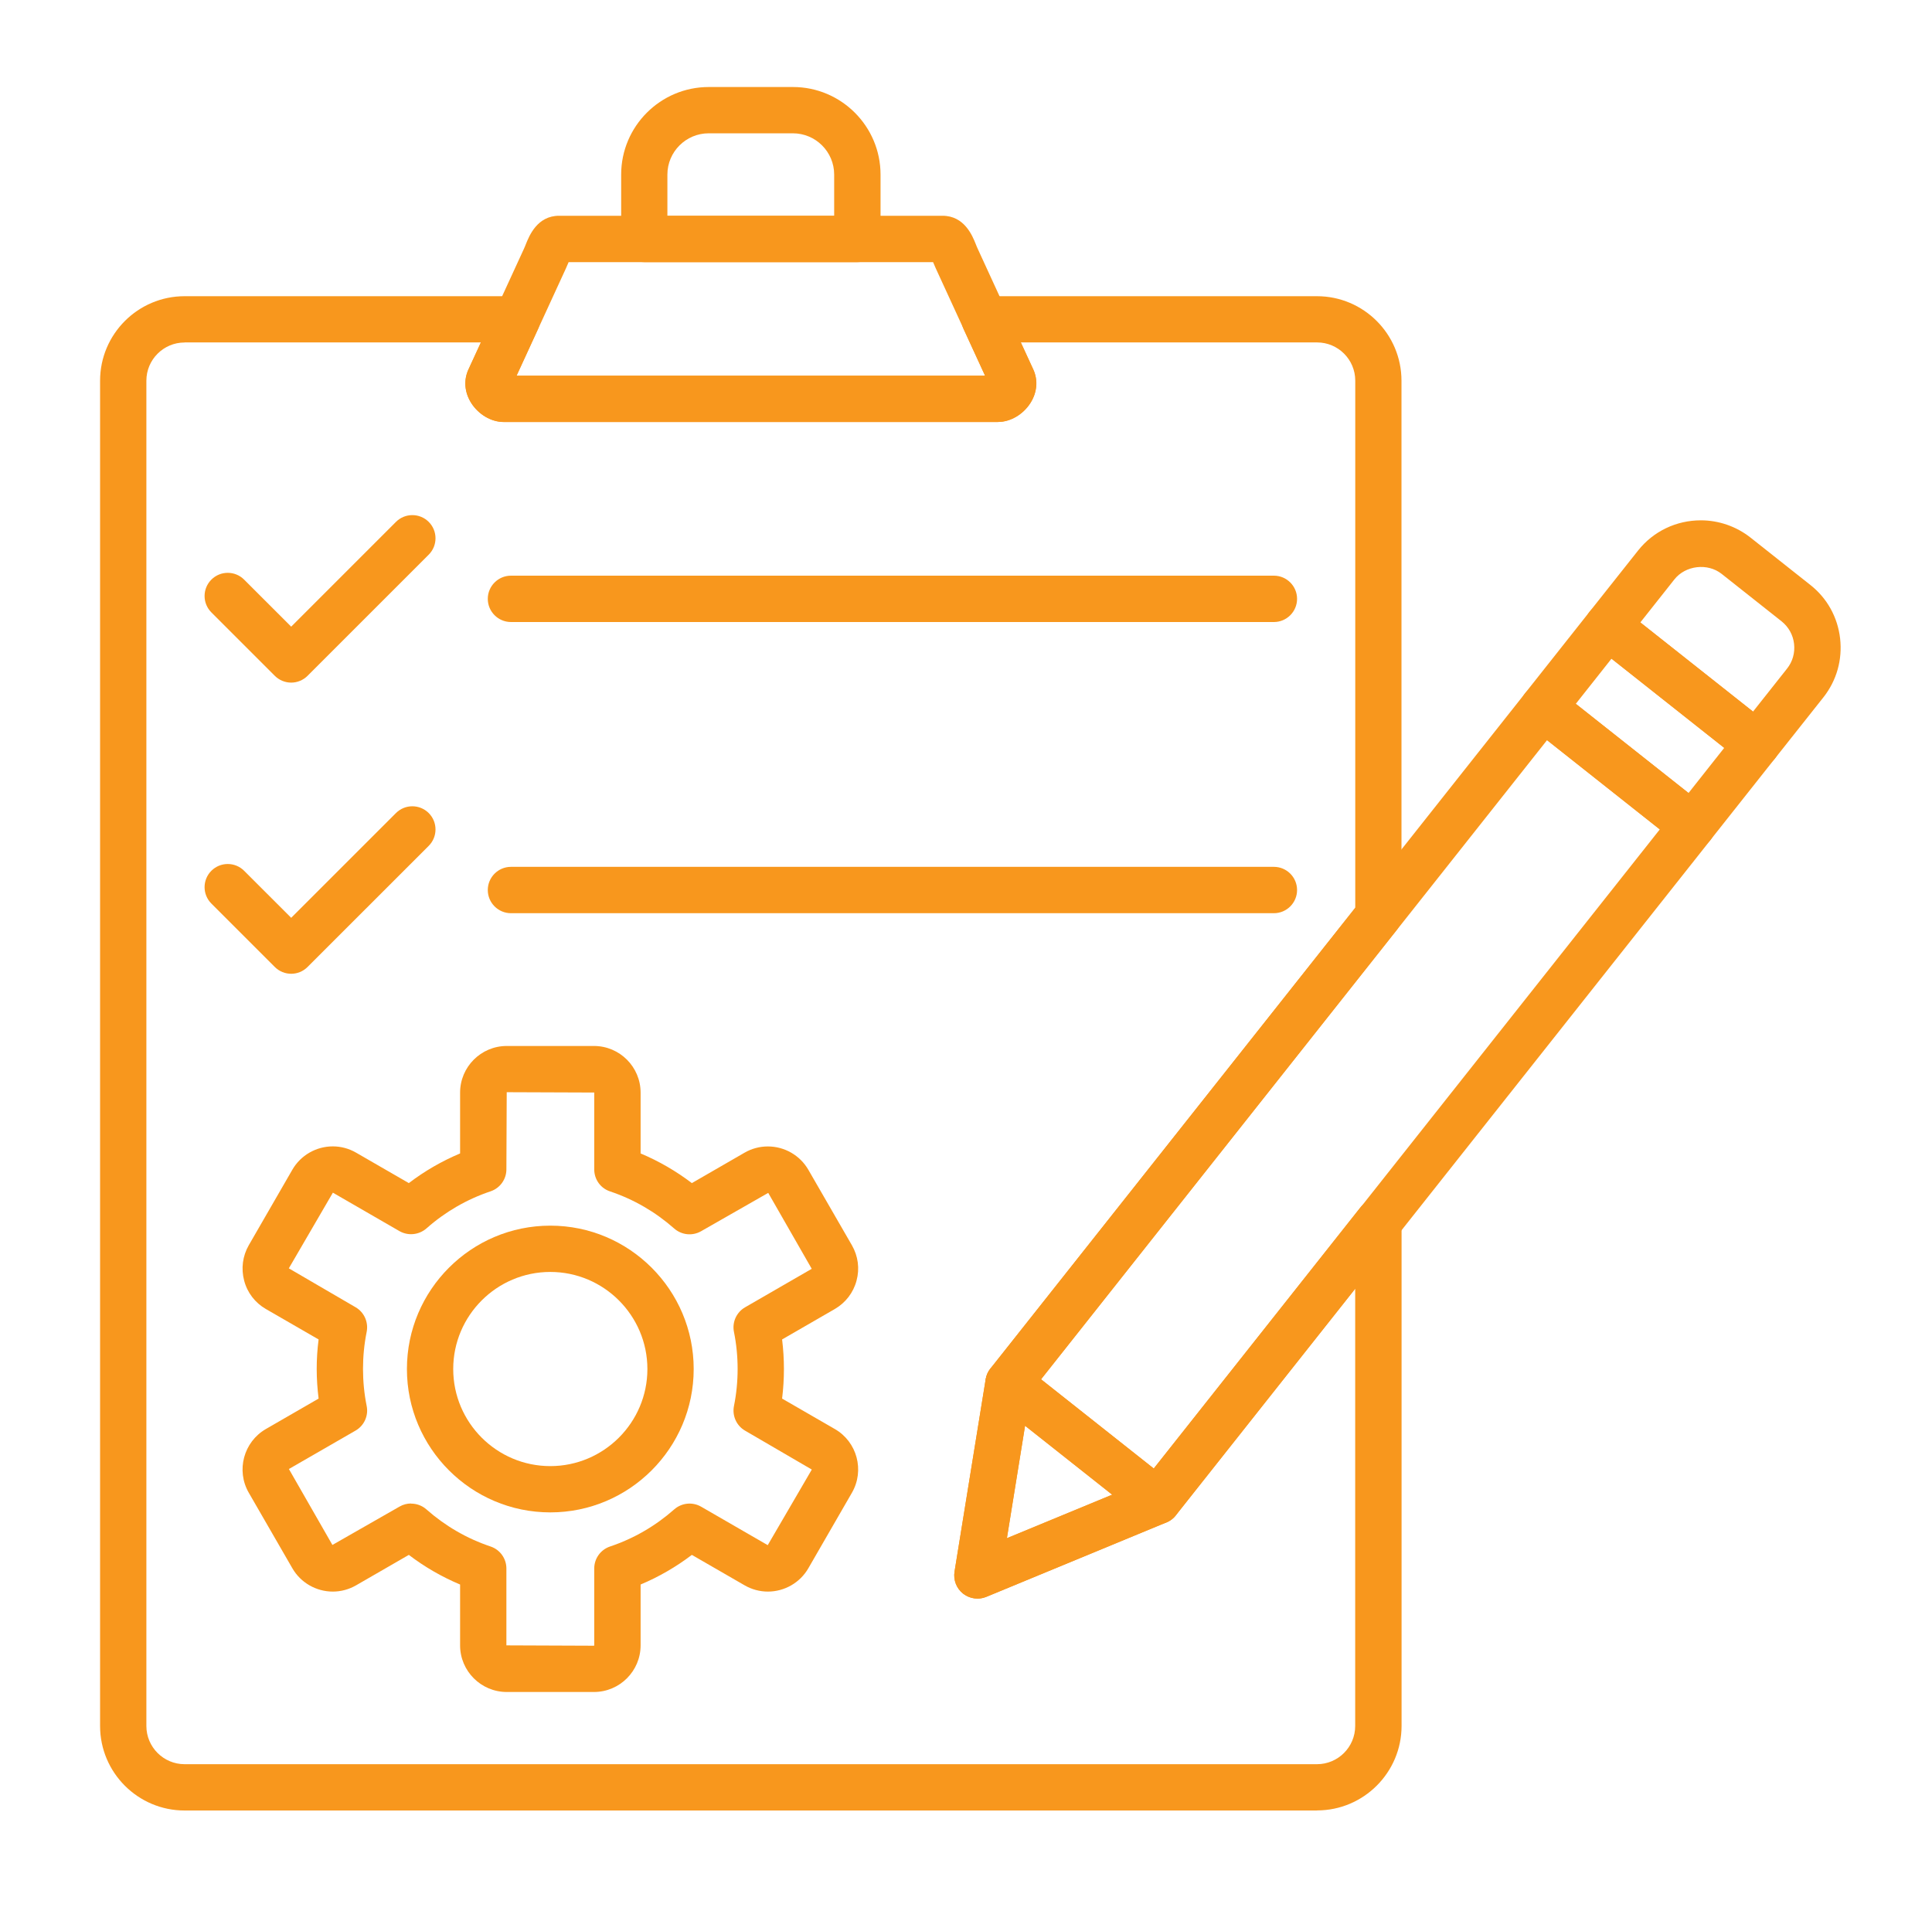
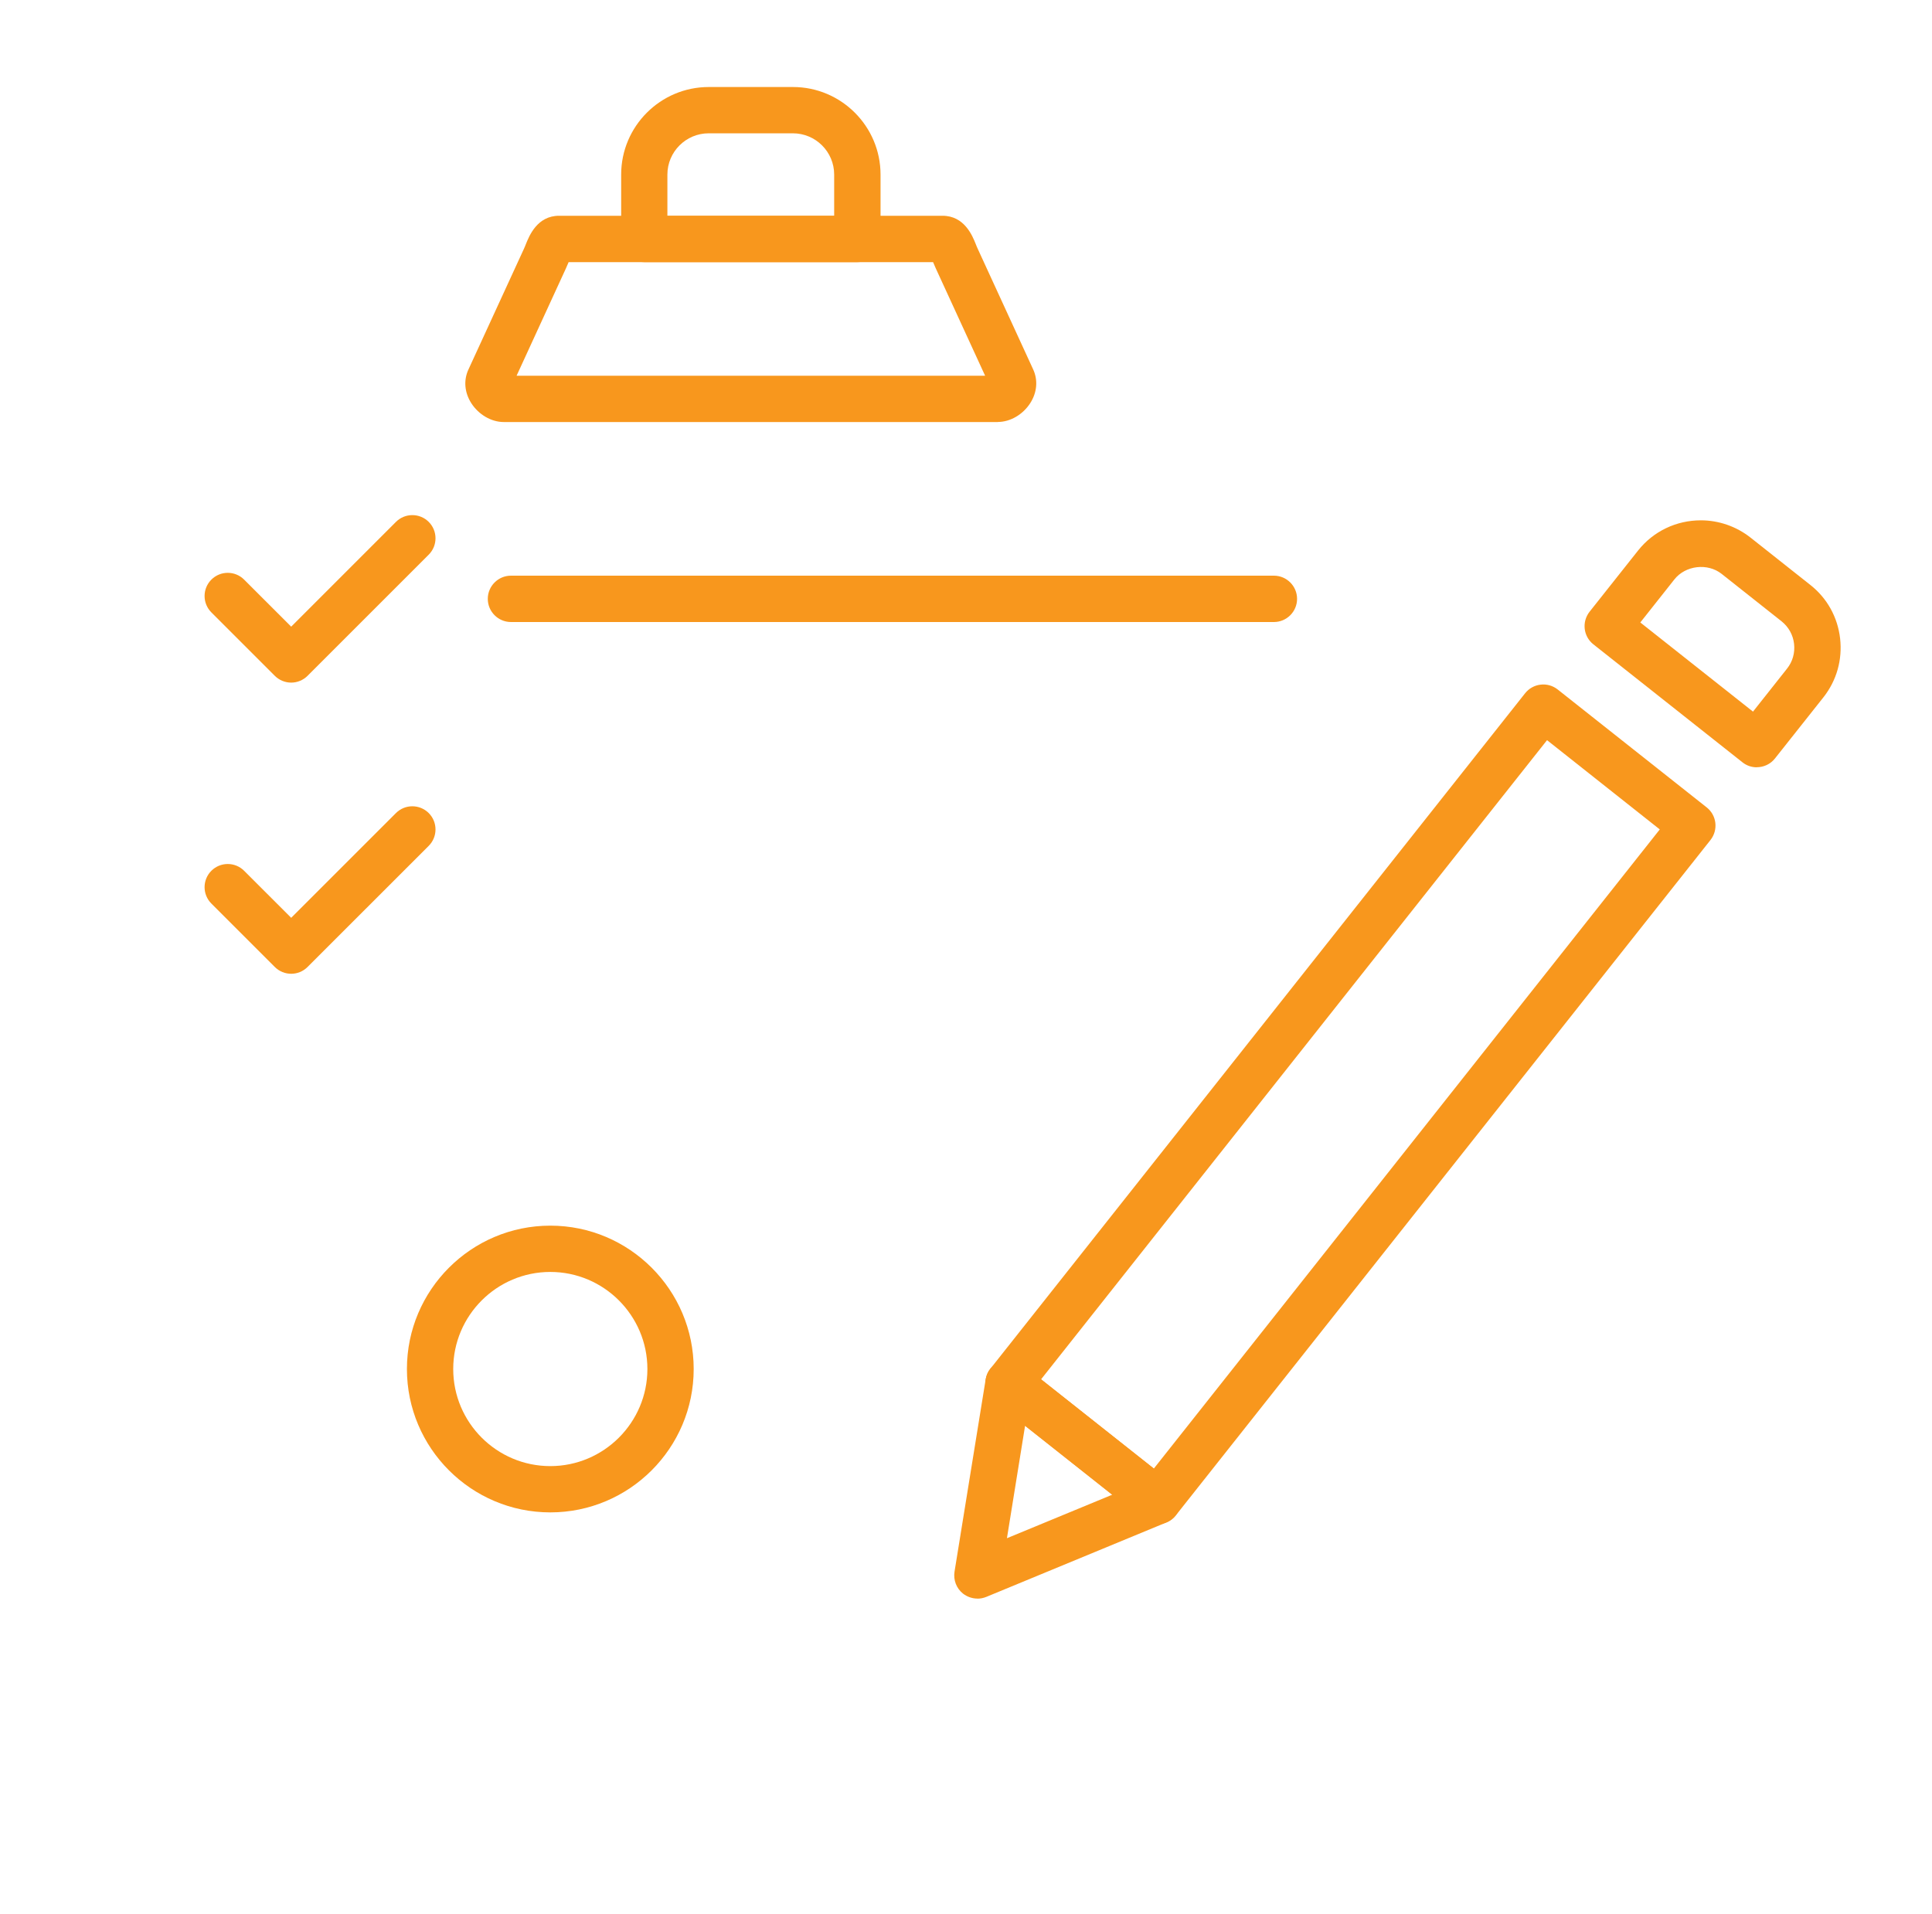
<svg xmlns="http://www.w3.org/2000/svg" width="111" height="110" viewBox="0 0 111 110" fill="none">
-   <path fill-rule="evenodd" clip-rule="evenodd" d="M75.665 104.032H10.605C7.926 104.032 5.75 101.852 5.75 99.176V21.875C5.75 19.199 7.93 17.02 10.605 17.02H29.7C30.153 17.02 30.575 17.25 30.821 17.633C31.067 18.016 31.098 18.496 30.91 18.906L29.676 21.586H56.594L55.36 18.906C55.172 18.496 55.203 18.016 55.45 17.633C55.696 17.25 56.117 17.02 56.571 17.02H75.665C78.344 17.02 80.52 19.199 80.52 21.875V52.625C80.52 52.926 80.418 53.215 80.235 53.449L59.2 80.023L57.848 88.383L65.676 85.148L78.149 69.39C78.501 68.945 79.099 68.777 79.63 68.961C80.165 69.148 80.525 69.652 80.525 70.218V99.171C80.525 101.847 78.345 104.027 75.669 104.027L75.665 104.032ZM10.605 19.68C9.395 19.68 8.41 20.664 8.41 21.875V99.176C8.41 100.387 9.395 101.371 10.605 101.371H75.665C76.875 101.371 77.86 100.387 77.86 99.176V74.047L67.548 87.074C67.407 87.254 67.224 87.39 67.013 87.476L56.665 91.754C56.219 91.937 55.708 91.867 55.329 91.566C54.95 91.265 54.766 90.785 54.84 90.308L56.63 79.253C56.665 79.031 56.758 78.82 56.899 78.64L77.864 52.16V21.871C77.864 20.66 76.88 19.676 75.669 19.676H58.653L59.368 21.226C59.653 21.848 59.59 22.555 59.2 23.164C58.778 23.82 58.051 24.246 57.34 24.246H28.942C28.231 24.246 27.505 23.82 27.083 23.164C26.692 22.555 26.63 21.848 26.915 21.226L27.63 19.676H10.614L10.605 19.68Z" fill="#F8971D" />
  <path fill-rule="evenodd" clip-rule="evenodd" d="M57.336 24.25H28.938C28.227 24.25 27.5 23.824 27.078 23.168C26.688 22.558 26.625 21.851 26.914 21.23L30.098 14.304C30.141 14.214 30.176 14.121 30.211 14.035C30.407 13.546 30.867 12.398 32.121 12.398H54.152C55.406 12.398 55.867 13.542 56.063 14.031C56.098 14.121 56.133 14.21 56.176 14.3L59.359 21.226C59.645 21.847 59.582 22.554 59.191 23.164C58.77 23.82 58.043 24.246 57.332 24.246L57.336 24.25ZM29.68 21.589H56.598L53.762 15.417C53.707 15.3 53.66 15.179 53.609 15.062H32.669C32.622 15.179 32.571 15.3 32.516 15.417L29.68 21.589Z" fill="#F8971D" />
  <path fill-rule="evenodd" clip-rule="evenodd" d="M49.258 15.062H37.02C36.285 15.062 35.688 14.465 35.688 13.73V10.031C35.688 7.258 37.945 5 40.719 5H45.559C48.332 5 50.59 7.258 50.59 10.031V13.73C50.59 14.465 49.992 15.062 49.258 15.062ZM38.347 12.402H47.926V10.031C47.926 8.723 46.863 7.66 45.554 7.66H40.715C39.41 7.66 38.344 8.723 38.344 10.031V12.402H38.347Z" fill="#F8971D" />
-   <path fill-rule="evenodd" clip-rule="evenodd" d="M34.125 97.222H29.114C27.637 97.222 26.434 96.019 26.434 94.543V91.047C25.383 90.605 24.399 90.039 23.489 89.344L20.457 91.094C20.051 91.328 19.59 91.453 19.122 91.453C18.165 91.453 17.274 90.941 16.797 90.113L14.293 85.773C13.555 84.496 13.996 82.852 15.274 82.113L18.305 80.363C18.235 79.801 18.196 79.23 18.196 78.664C18.196 78.098 18.231 77.527 18.305 76.965L15.274 75.215C14.657 74.859 14.211 74.281 14.028 73.586C13.844 72.894 13.938 72.172 14.293 71.551L16.797 67.211C17.274 66.383 18.165 65.871 19.122 65.871C19.59 65.871 20.051 65.996 20.457 66.231L23.489 67.981C24.395 67.289 25.383 66.719 26.434 66.277V62.781C26.434 61.305 27.637 60.102 29.114 60.102H34.125C35.602 60.102 36.805 61.305 36.805 62.781V66.277C37.856 66.719 38.84 67.289 39.75 67.981L42.782 66.231C43.188 65.996 43.649 65.875 44.117 65.875C45.074 65.875 45.965 66.387 46.442 67.215L48.946 71.555C49.301 72.172 49.399 72.894 49.211 73.586C49.028 74.277 48.582 74.855 47.965 75.215L44.934 76.965C45.004 77.527 45.039 78.097 45.039 78.664C45.039 79.23 45.004 79.801 44.934 80.363L47.965 82.113C49.246 82.851 49.684 84.496 48.946 85.773L46.442 90.113C45.965 90.941 45.074 91.453 44.117 91.453C43.649 91.453 43.188 91.328 42.782 91.094L39.75 89.344C38.84 90.035 37.856 90.605 36.805 91.047V94.543C36.805 96.019 35.602 97.222 34.125 97.222ZM23.621 86.398C23.938 86.398 24.254 86.512 24.5 86.731C25.586 87.688 26.824 88.406 28.188 88.863C28.731 89.047 29.094 89.555 29.094 90.125V94.543L34.121 94.563C34.129 94.563 34.141 94.551 34.141 94.543V90.125C34.141 89.555 34.504 89.047 35.047 88.863C36.41 88.406 37.649 87.688 38.734 86.731C39.164 86.352 39.785 86.289 40.281 86.574L44.109 88.785L46.641 84.441L42.809 82.207C42.313 81.922 42.059 81.352 42.168 80.793C42.309 80.098 42.379 79.379 42.379 78.66C42.379 77.941 42.309 77.227 42.168 76.531C42.055 75.973 42.313 75.402 42.809 75.117L46.637 72.906L44.137 68.543L40.281 70.746C39.785 71.031 39.164 70.969 38.734 70.59C37.648 69.633 36.41 68.914 35.047 68.457C34.504 68.277 34.141 67.769 34.141 67.195V62.777L29.113 62.758L29.094 67.191C29.094 67.762 28.731 68.269 28.188 68.453C26.824 68.91 25.582 69.629 24.5 70.586C24.07 70.961 23.449 71.023 22.953 70.742L19.125 68.531L16.594 72.879L20.426 75.113C20.922 75.398 21.176 75.969 21.067 76.527C20.926 77.227 20.856 77.942 20.856 78.656C20.856 79.371 20.926 80.09 21.067 80.789C21.18 81.348 20.922 81.918 20.426 82.203L16.598 84.41L19.098 88.773L22.953 86.57C23.16 86.449 23.391 86.391 23.617 86.391L23.621 86.398Z" fill="#F8971D" />
  <path fill-rule="evenodd" clip-rule="evenodd" d="M31.617 86.902C27.074 86.902 23.379 83.207 23.379 78.664C23.379 74.121 27.074 70.426 31.617 70.426C36.16 70.426 39.855 74.121 39.855 78.664C39.855 83.207 36.16 86.902 31.617 86.902ZM31.617 73.086C28.543 73.086 26.039 75.59 26.039 78.665C26.039 81.743 28.543 84.243 31.617 84.243C34.691 84.243 37.195 81.739 37.195 78.665C37.195 75.59 34.691 73.086 31.617 73.086Z" fill="#F8971D" />
  <path fill-rule="evenodd" clip-rule="evenodd" d="M16.73 39.223C16.378 39.223 16.038 39.082 15.788 38.832L12.144 35.188C11.624 34.668 11.624 33.824 12.144 33.305C12.663 32.785 13.507 32.785 14.026 33.305L16.73 36.008L22.749 29.988C23.268 29.469 24.112 29.469 24.632 29.988C25.151 30.508 25.151 31.352 24.632 31.871L17.671 38.832C17.421 39.082 17.081 39.223 16.73 39.223Z" fill="#F8971D" />
  <path fill-rule="evenodd" clip-rule="evenodd" d="M16.73 55.953C16.39 55.953 16.05 55.824 15.788 55.562L12.144 51.918C11.624 51.398 11.624 50.555 12.144 50.035C12.663 49.516 13.507 49.516 14.026 50.035L16.73 52.738L22.749 46.719C23.268 46.199 24.112 46.199 24.632 46.719C25.151 47.238 25.151 48.082 24.632 48.602L17.671 55.562C17.409 55.824 17.069 55.953 16.73 55.953Z" fill="#F8971D" />
  <path fill-rule="evenodd" clip-rule="evenodd" d="M73.189 35.742H29.357C28.623 35.742 28.025 35.145 28.025 34.41C28.025 33.676 28.623 33.078 29.357 33.078H73.189C73.924 33.078 74.521 33.676 74.521 34.41C74.521 35.145 73.924 35.742 73.189 35.742Z" fill="#F8971D" />
-   <path fill-rule="evenodd" clip-rule="evenodd" d="M73.189 52.473H29.357C28.623 52.473 28.025 51.875 28.025 51.141C28.025 50.406 28.623 49.809 29.357 49.809H73.189C73.924 49.809 74.521 50.406 74.521 51.141C74.521 51.875 73.924 52.473 73.189 52.473Z" fill="#F8971D" />
  <path fill-rule="evenodd" clip-rule="evenodd" d="M66.504 87.581C66.216 87.581 65.922 87.488 65.68 87.296L57.118 80.519C56.84 80.3 56.665 79.98 56.622 79.628C56.583 79.277 56.68 78.925 56.899 78.648L87.622 39.836C87.841 39.559 88.161 39.379 88.513 39.34C88.864 39.297 89.216 39.398 89.493 39.617L98.056 46.394C98.634 46.851 98.728 47.687 98.274 48.266L67.551 87.078C67.29 87.409 66.899 87.581 66.508 87.581L66.504 87.581ZM59.813 79.257L66.29 84.386L95.36 47.659L88.883 42.53L59.813 79.257Z" fill="#F8971D" />
  <path fill-rule="evenodd" clip-rule="evenodd" d="M56.157 91.855C55.864 91.855 55.571 91.757 55.329 91.57C54.95 91.269 54.766 90.789 54.84 90.312L56.63 79.257C56.704 78.792 57.02 78.402 57.462 78.23C57.903 78.058 58.399 78.136 58.77 78.429L67.333 85.206C67.704 85.499 67.891 85.968 67.825 86.433C67.758 86.902 67.45 87.3 67.016 87.48L56.668 91.757C56.504 91.823 56.332 91.859 56.16 91.859L56.157 91.855ZM58.895 81.921L57.852 88.386L63.903 85.886L58.895 81.925V81.921Z" fill="#F8971D" />
  <path fill-rule="evenodd" clip-rule="evenodd" d="M100.931 44.089C100.642 44.089 100.349 43.996 100.107 43.8L91.544 37.023C90.966 36.566 90.872 35.73 91.325 35.152L94.111 31.636C94.986 30.531 96.302 29.898 97.72 29.898C98.751 29.898 99.759 30.25 100.568 30.886L104.013 33.613C104.974 34.371 105.579 35.461 105.72 36.683C105.86 37.906 105.521 39.105 104.763 40.066L101.978 43.581C101.716 43.914 101.325 44.085 100.935 44.085L100.931 44.089ZM94.239 35.765L100.716 40.89L102.673 38.417C102.993 38.015 103.134 37.511 103.075 36.995C103.017 36.48 102.759 36.023 102.36 35.703L98.915 32.976C98.106 32.335 96.837 32.488 96.2 33.292L94.243 35.765L94.239 35.765Z" fill="#F8971D" />
-   <path fill-rule="evenodd" clip-rule="evenodd" d="M97.227 48.769C96.938 48.769 96.645 48.675 96.403 48.48L87.84 41.703C87.563 41.484 87.387 41.164 87.344 40.812C87.305 40.461 87.403 40.109 87.622 39.832L91.325 35.152C91.782 34.574 92.618 34.476 93.196 34.933L101.758 41.711C102.036 41.929 102.212 42.25 102.254 42.601C102.294 42.953 102.196 43.304 101.977 43.582L98.274 48.261C98.012 48.593 97.622 48.765 97.231 48.765L97.227 48.769ZM90.536 40.441L97.012 45.566L99.063 42.972L92.587 37.847L90.536 40.441Z" fill="#F8971D" />
</svg>